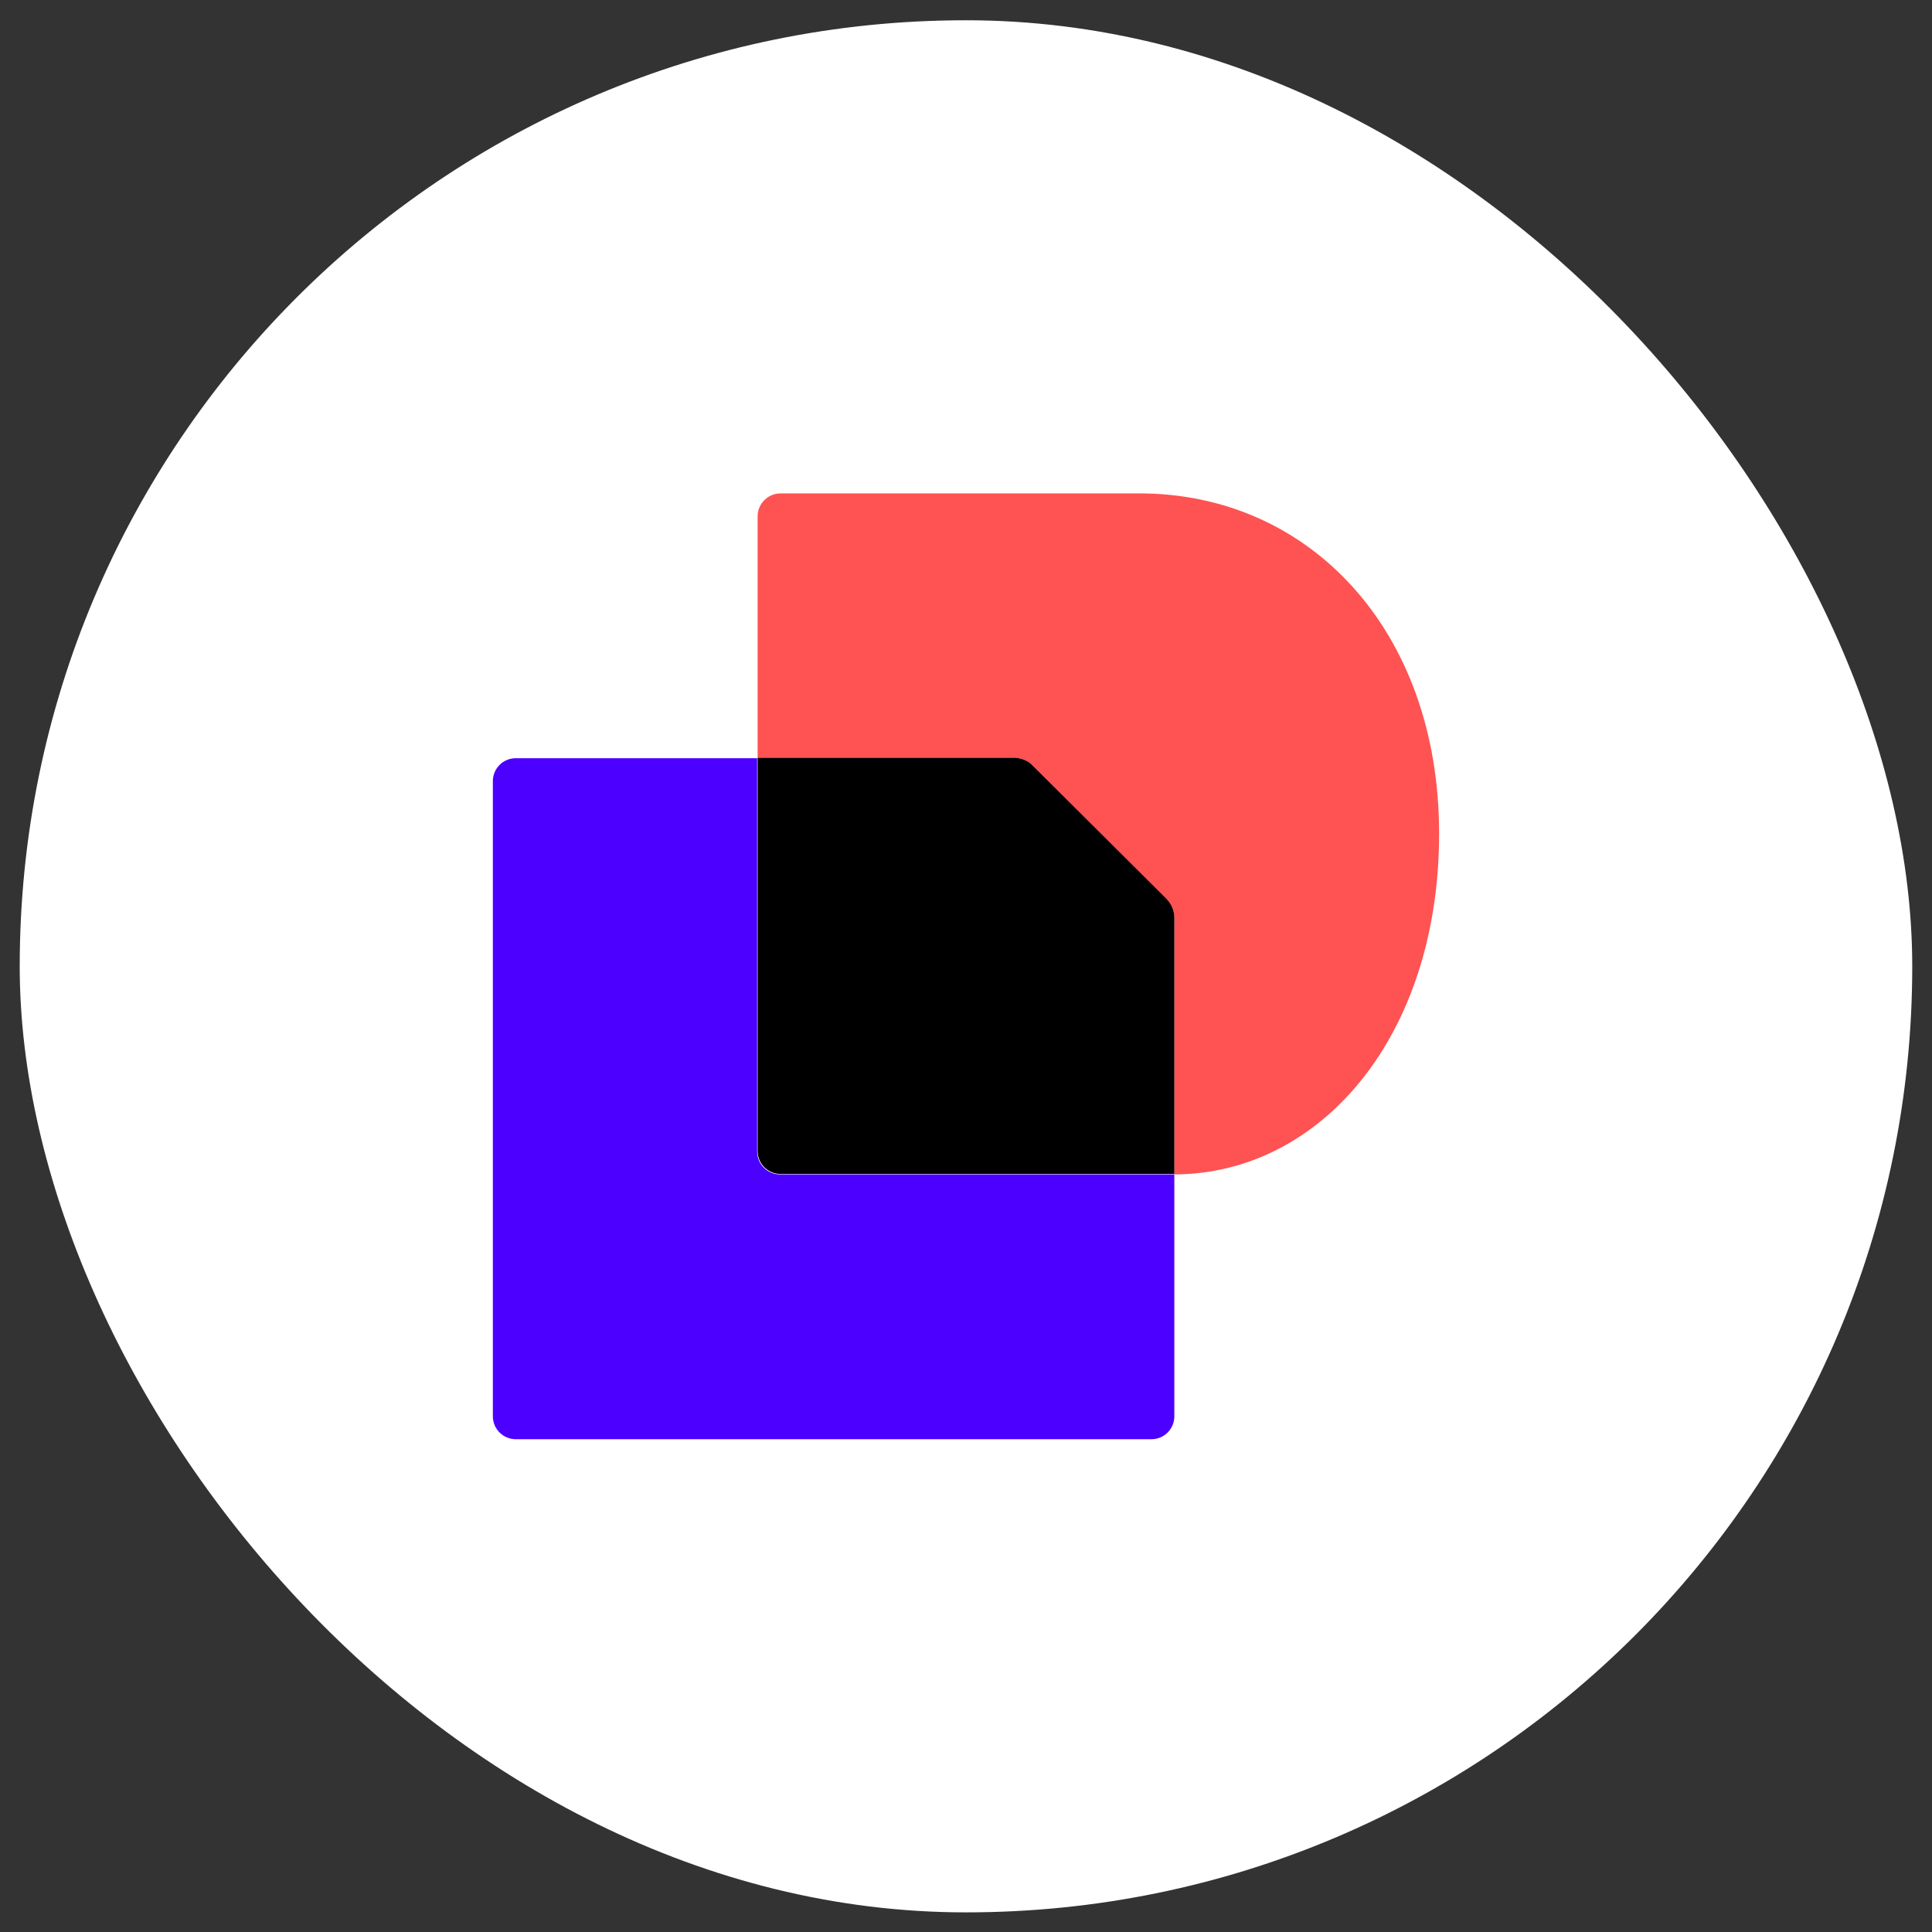
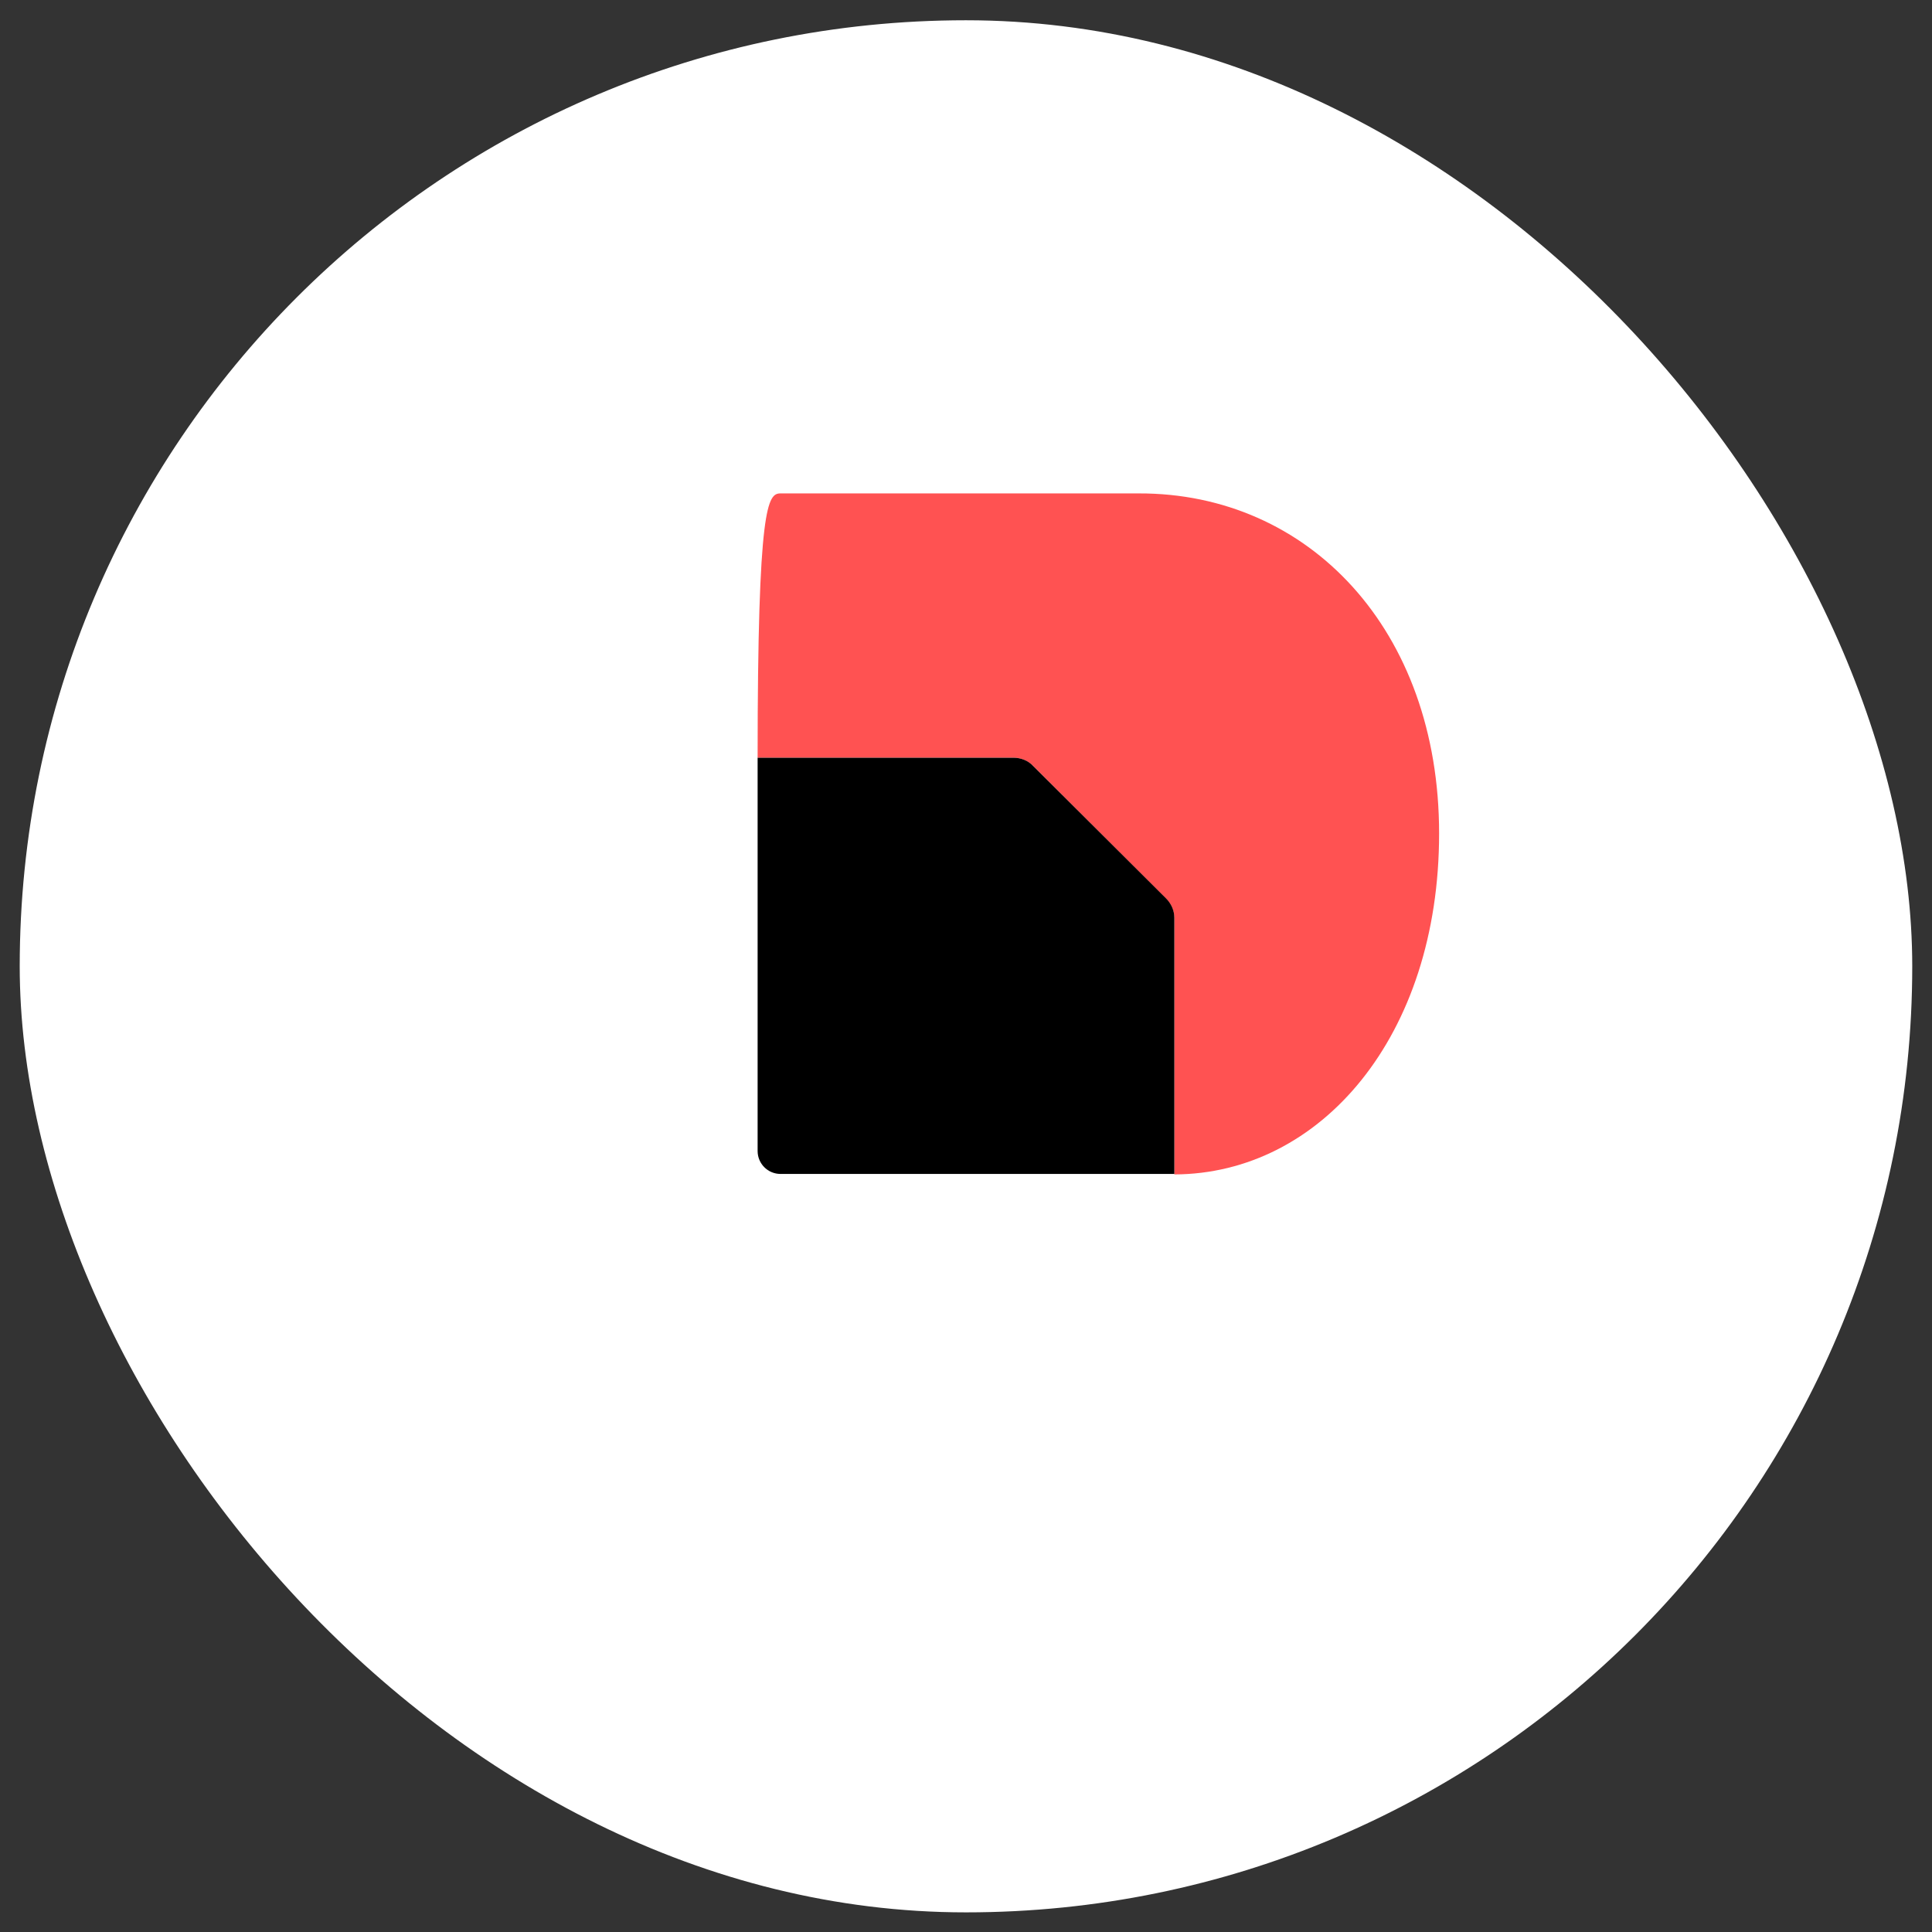
<svg xmlns="http://www.w3.org/2000/svg" width="49" height="49" viewBox="0 0 49 49" fill="none">
  <rect x="0" y="0" width="49" height="49" fill="#333333" stroke="none" />
  <rect x="0.5" y="0.514" width="47.999" height="47.988" rx="23.994" fill="white" />
-   <path d="M29.784 29.786V35.92C29.784 36.242 29.524 36.502 29.202 36.502H13.082C12.76 36.502 12.5 36.242 12.5 35.92V19.812C12.5 19.49 12.76 19.23 13.082 19.23H19.203V29.204C19.203 29.526 19.463 29.786 19.785 29.786H29.784Z" fill="#4C00FF" />
-   <path d="M36.499 21.138C36.499 26.292 33.488 29.774 29.784 29.786V23.294C29.784 23.108 29.709 22.922 29.573 22.798L26.203 19.428C26.067 19.292 25.893 19.218 25.707 19.218H19.215V13.097C19.215 12.775 19.475 12.514 19.797 12.514H28.879C33.191 12.502 36.499 15.971 36.499 21.138Z" fill="#FF5252" />
+   <path d="M36.499 21.138C36.499 26.292 33.488 29.774 29.784 29.786V23.294C29.784 23.108 29.709 22.922 29.573 22.798L26.203 19.428C26.067 19.292 25.893 19.218 25.707 19.218H19.215C19.215 12.775 19.475 12.514 19.797 12.514H28.879C33.191 12.502 36.499 15.971 36.499 21.138Z" fill="#FF5252" />
  <path d="M29.573 22.786C29.709 22.922 29.784 23.096 29.784 23.282V29.774H19.797C19.475 29.774 19.215 29.514 19.215 29.192V19.218H25.707C25.893 19.218 26.079 19.292 26.203 19.428L29.573 22.786Z" fill="black" />
</svg>